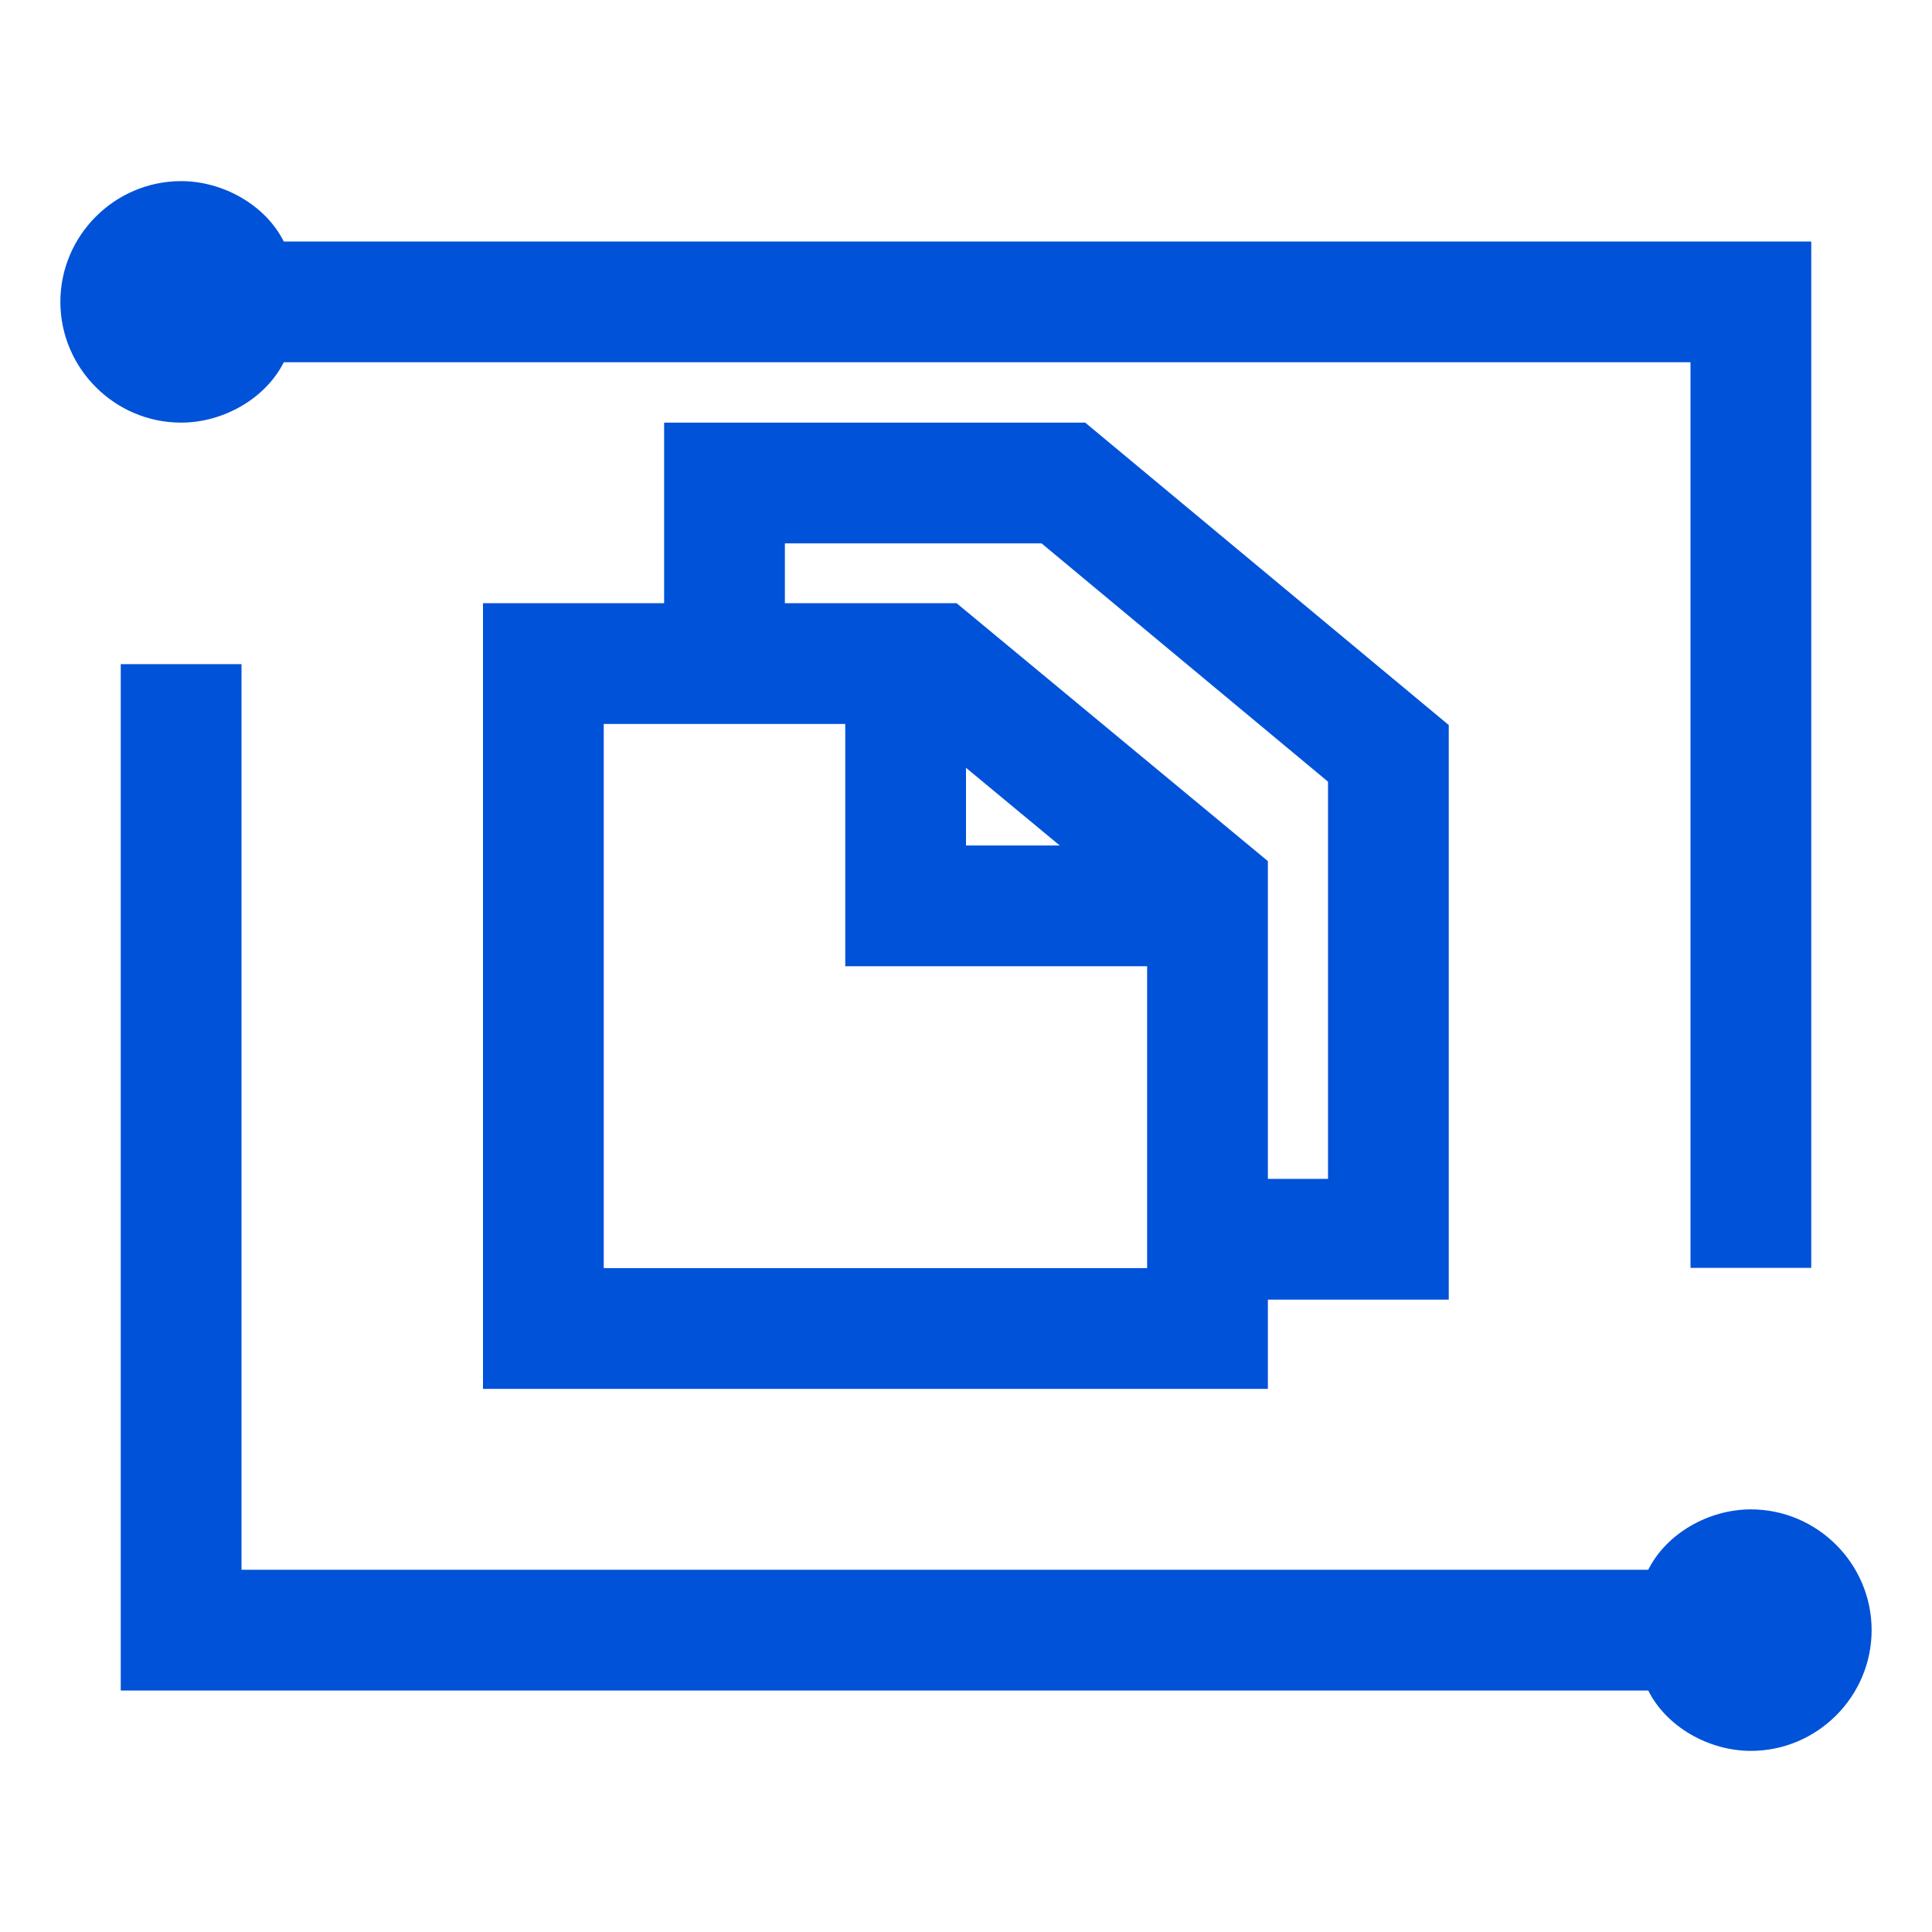
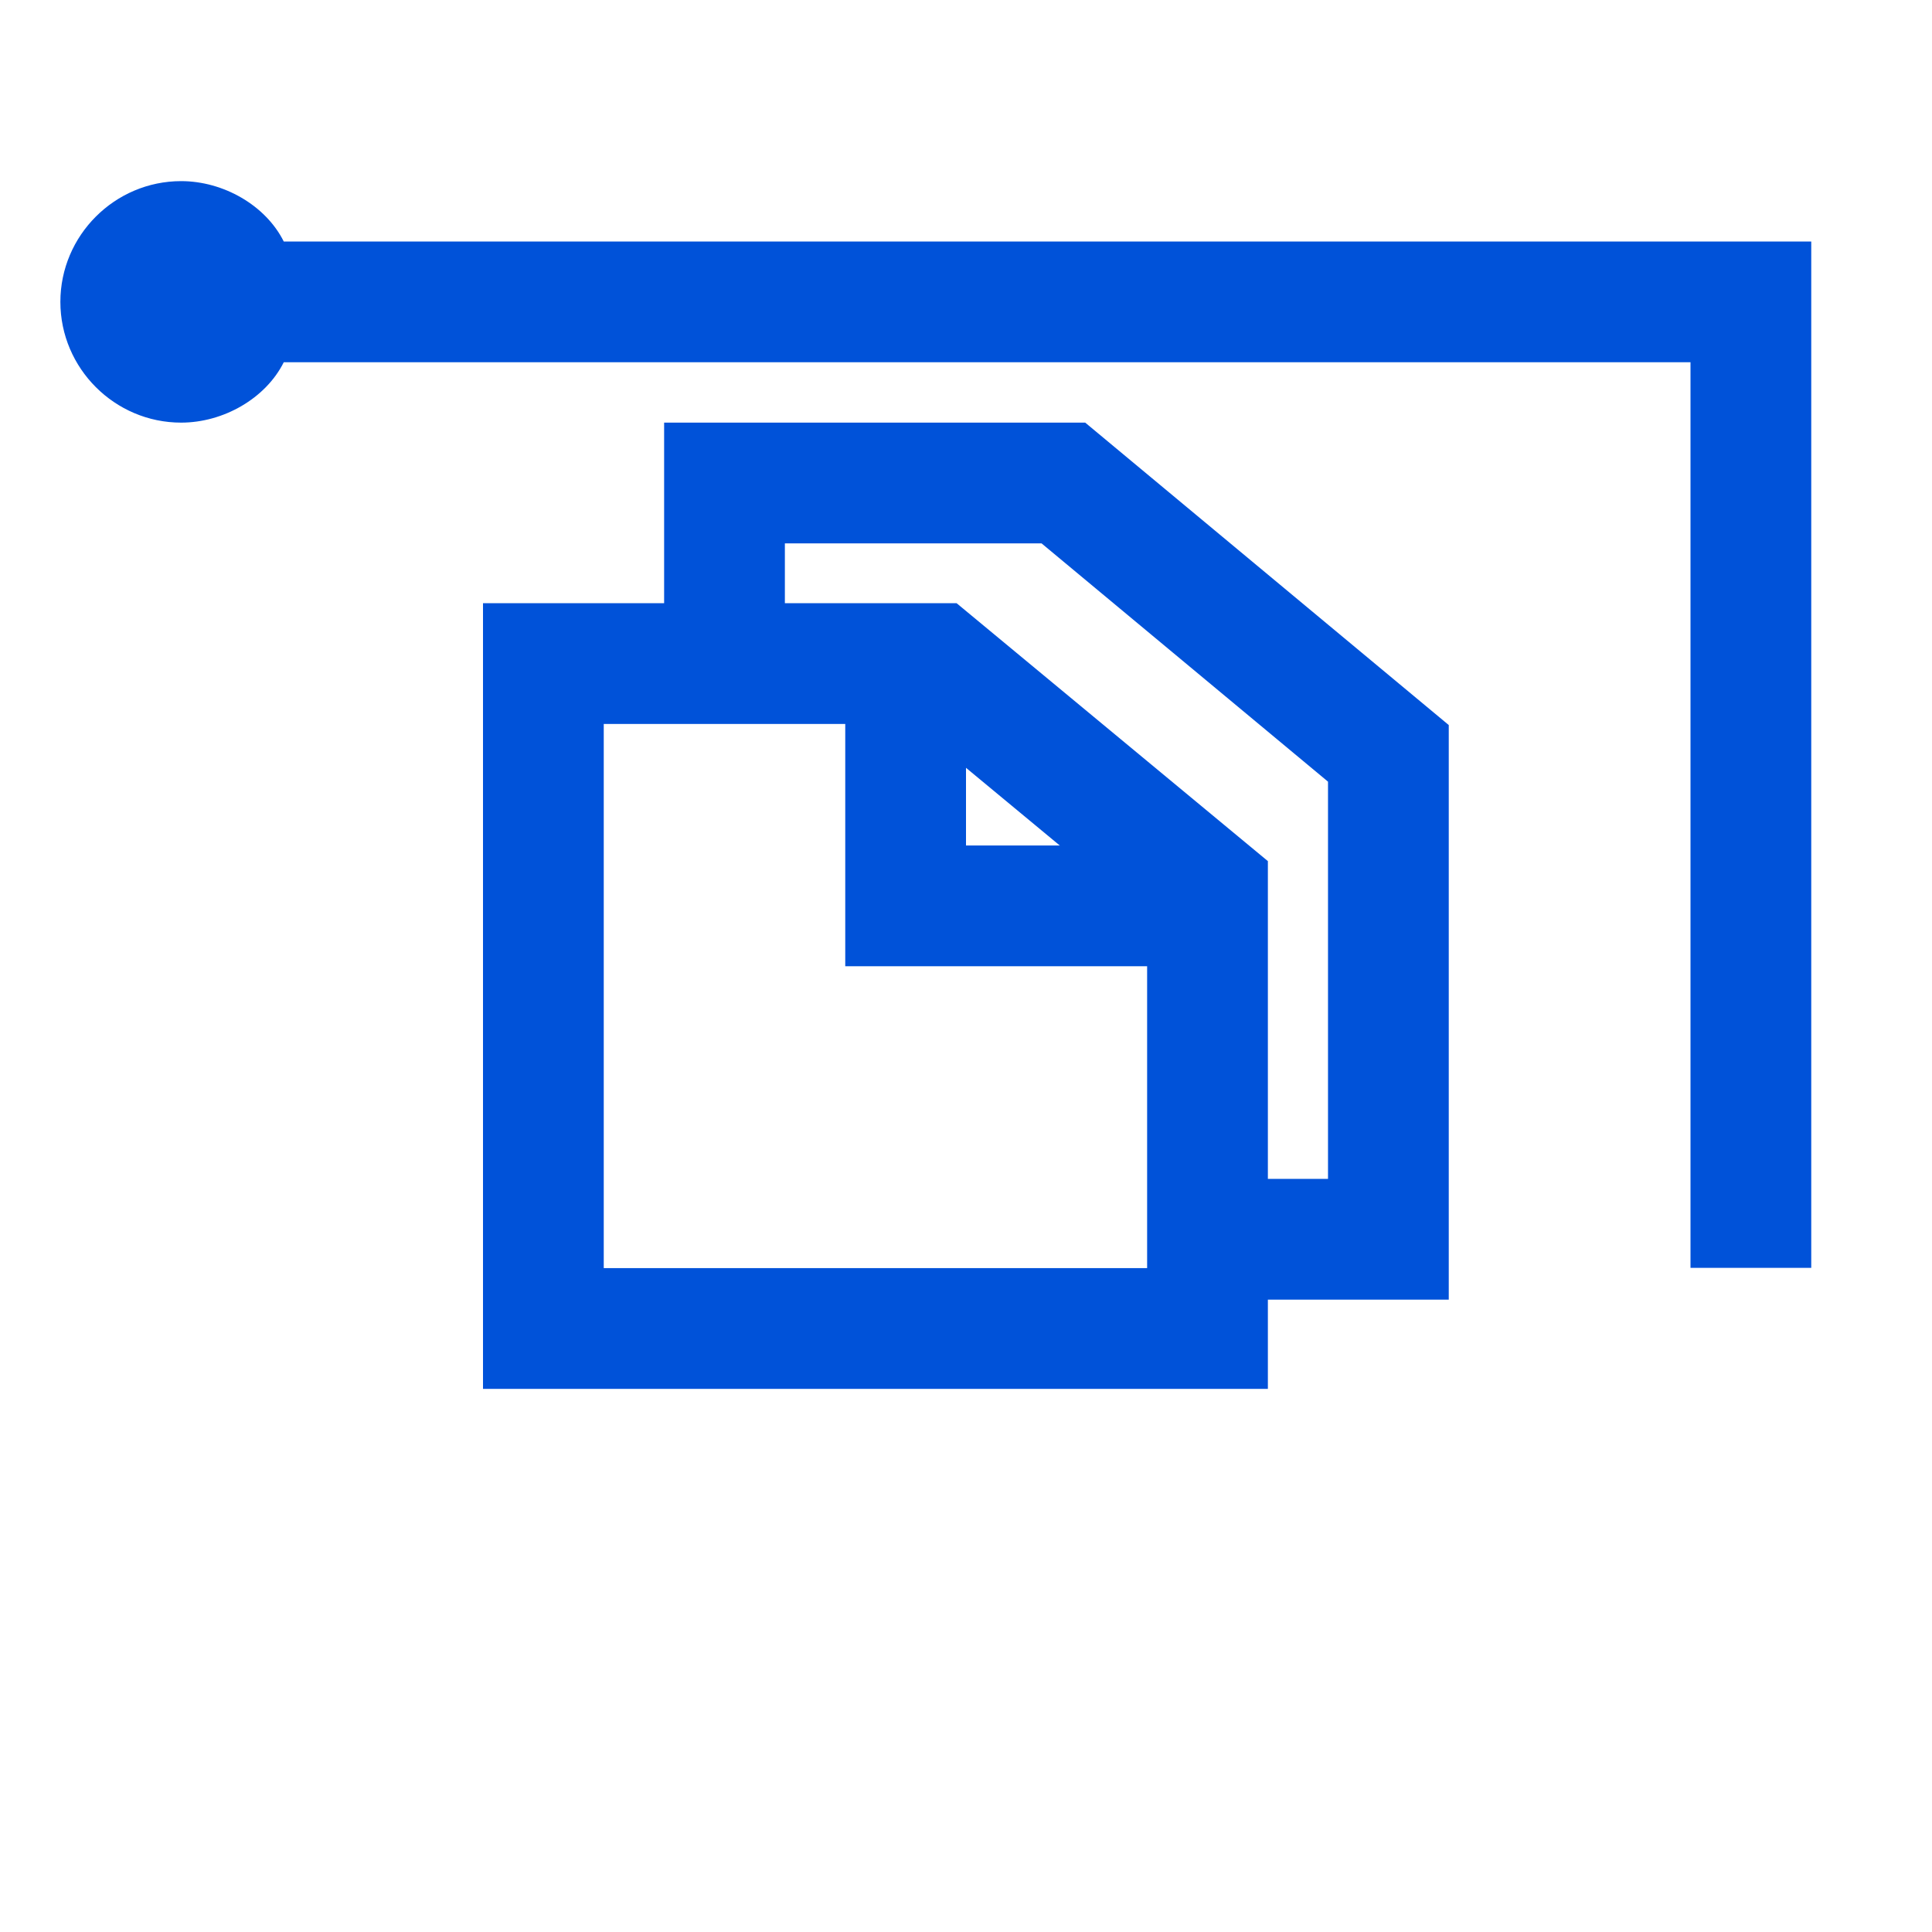
<svg xmlns="http://www.w3.org/2000/svg" width="32px" height="32px" viewBox="0 0 32 32" version="1.1">
  <title>行业 copy 2</title>
  <desc>Created with Sketch.</desc>
  <g id="行业-copy-2" stroke="none" stroke-width="1" fill="none" fill-rule="evenodd">
    <rect id="Rectangle-Copy" fill="#444444" opacity="0" x="0" y="0" width="32" height="32" />
    <path d="M4.7,6 L28,6 L28,21 L30,21 L30,4 L4.7,4 C4.4,3.4 3.7,3 3,3 C1.9,3 1,3.9 1,5 C1,6.1 1.9,7 3,7 C3.7,7 4.4,6.6 4.7,6 Z" id="Shape" fill="#0052d9" fill-rule="nonzero" />
-     <path d="M29,25 C28.3,25 27.6,25.4 27.3,26 L4,26 L4,11 L2,11 L2,28 L27.3,28 C27.6,28.6 28.3,29 29,29 C30.1,29 31,28.1 31,27 C31,25.9 30.1,25 29,25 Z" id="Shape" fill="#0052d9" fill-rule="nonzero" />
    <path d="M9,10.991 L9,22.004 L20,22.004 L20,14.733 L15.484,10.991 L9,10.991 Z" id="Rectangle-Copy-11" stroke="#0052d9" stroke-width="2" />
    <polyline id="Shape-Copy-2" stroke="#0052d9" stroke-width="2" points="12 10.939 12 8 17.613 8 22.996 12.478 22.996 20.526 20.24 20.526" />
    <polyline id="Path-8-Copy-2" stroke="#0052d9" stroke-width="2" points="15 11.004 15 15.004 20 15.004" />
  </g>
</svg>